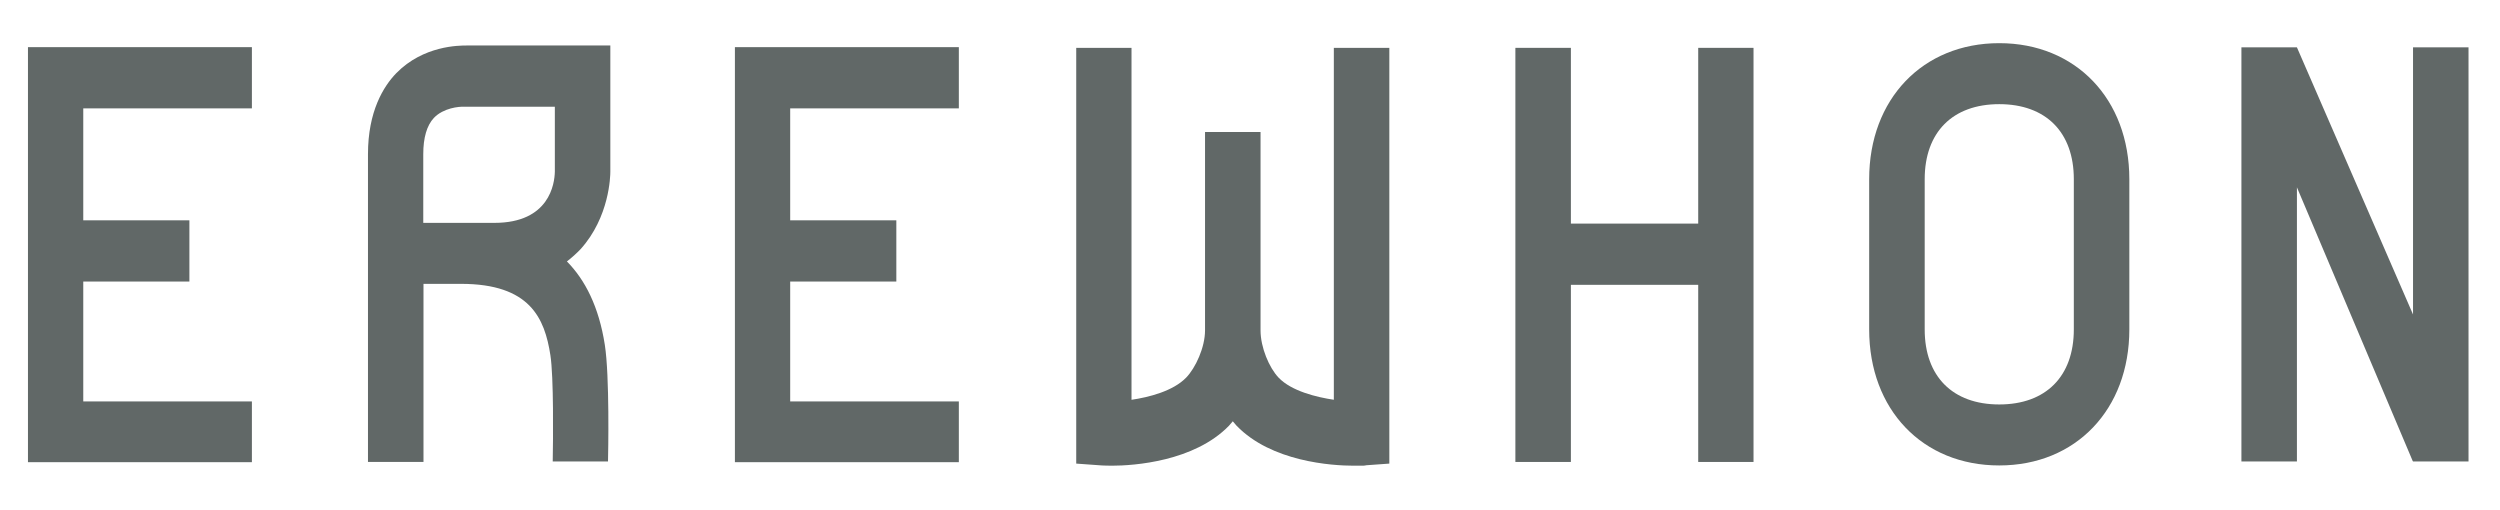
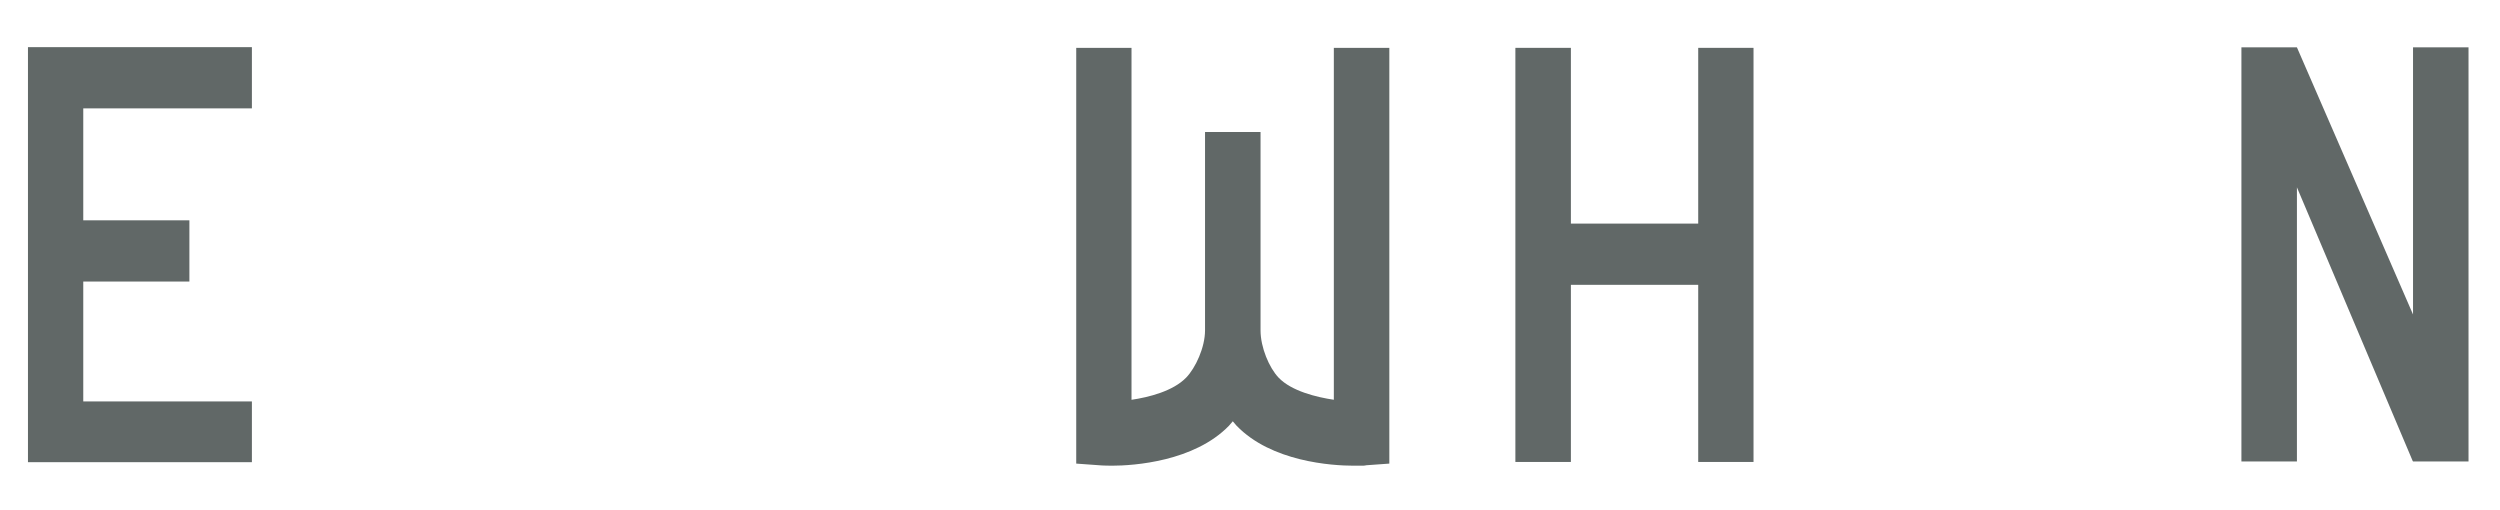
<svg xmlns="http://www.w3.org/2000/svg" width="157" height="32" viewBox="0 0 157 32" fill="none">
  <path d="M151.538 2.974V19.749L144.247 2.974H140.761V28.98H144.247V11.765L151.511 28.936L151.538 28.98H155.023V2.974H151.538Z" fill="#616867" />
-   <path d="M24.892 4.589C24.08 5.425 23.109 6.996 23.109 9.681V29.009H26.595V17.826H28.95C33.287 17.826 34.205 19.984 34.564 22.302C34.777 23.667 34.737 27.645 34.711 28.98H38.183C38.196 28.452 38.289 23.623 37.983 21.657C37.611 19.265 36.746 17.577 35.602 16.418C35.908 16.183 36.201 15.918 36.467 15.64C38.276 13.629 38.329 11.061 38.329 10.782V2.857H29.322C28.83 2.857 26.595 2.857 24.892 4.589ZM34.844 10.782C34.83 11.53 34.511 13.996 31.052 13.996H26.581V9.681C26.581 8.639 26.808 7.876 27.247 7.406C27.845 6.775 28.83 6.687 29.149 6.702H34.844V10.782Z" fill="#616867" />
  <path d="M83.778 25.107C82.687 24.946 81.104 24.564 80.293 23.713C79.707 23.097 79.162 21.82 79.162 20.749V8.289H75.676V20.749C75.676 21.82 75.077 23.111 74.492 23.713C73.667 24.564 72.15 24.946 71.059 25.107V3.005H67.587V29.114L69.21 29.231C69.303 29.231 69.516 29.246 69.822 29.246C71.206 29.246 74.998 28.982 77.179 26.736C77.259 26.648 77.339 26.546 77.419 26.457C77.499 26.546 77.579 26.648 77.658 26.736C79.84 28.997 83.632 29.246 85.016 29.246C86.399 29.246 85.534 29.231 85.628 29.231L87.25 29.114V3.005H83.765V25.107H83.778Z" fill="#616867" />
-   <path d="M125.553 2.711C120.751 2.711 117.384 6.218 117.384 11.252V20.689C117.384 25.723 120.737 29.23 125.553 29.23C130.369 29.23 133.722 25.708 133.722 20.689V11.252C133.722 6.218 130.357 2.711 125.553 2.711ZM130.236 20.689C130.236 23.639 128.48 25.4 125.553 25.4C122.626 25.4 120.871 23.639 120.871 20.689V11.252C120.871 8.302 122.626 6.541 125.553 6.541C128.48 6.541 130.236 8.302 130.236 11.252V20.689Z" fill="#616867" />
  <path d="M106.648 14.042H98.652V3.005H95.166V29.011H98.652V17.887H106.648V29.011H110.121V3.005H106.648V14.042Z" fill="#616867" />
  <path d="M1.756 29.025H15.819V25.21H5.229V17.681H11.894V13.836H5.229V6.806H15.819V2.961H1.756V29.025Z" fill="#616867" />
-   <path d="M46.152 29.025H60.215V25.21H49.624V17.681H56.29V13.836H49.624V6.806H60.215V2.961H46.152V29.025Z" fill="#616867" />
</svg>